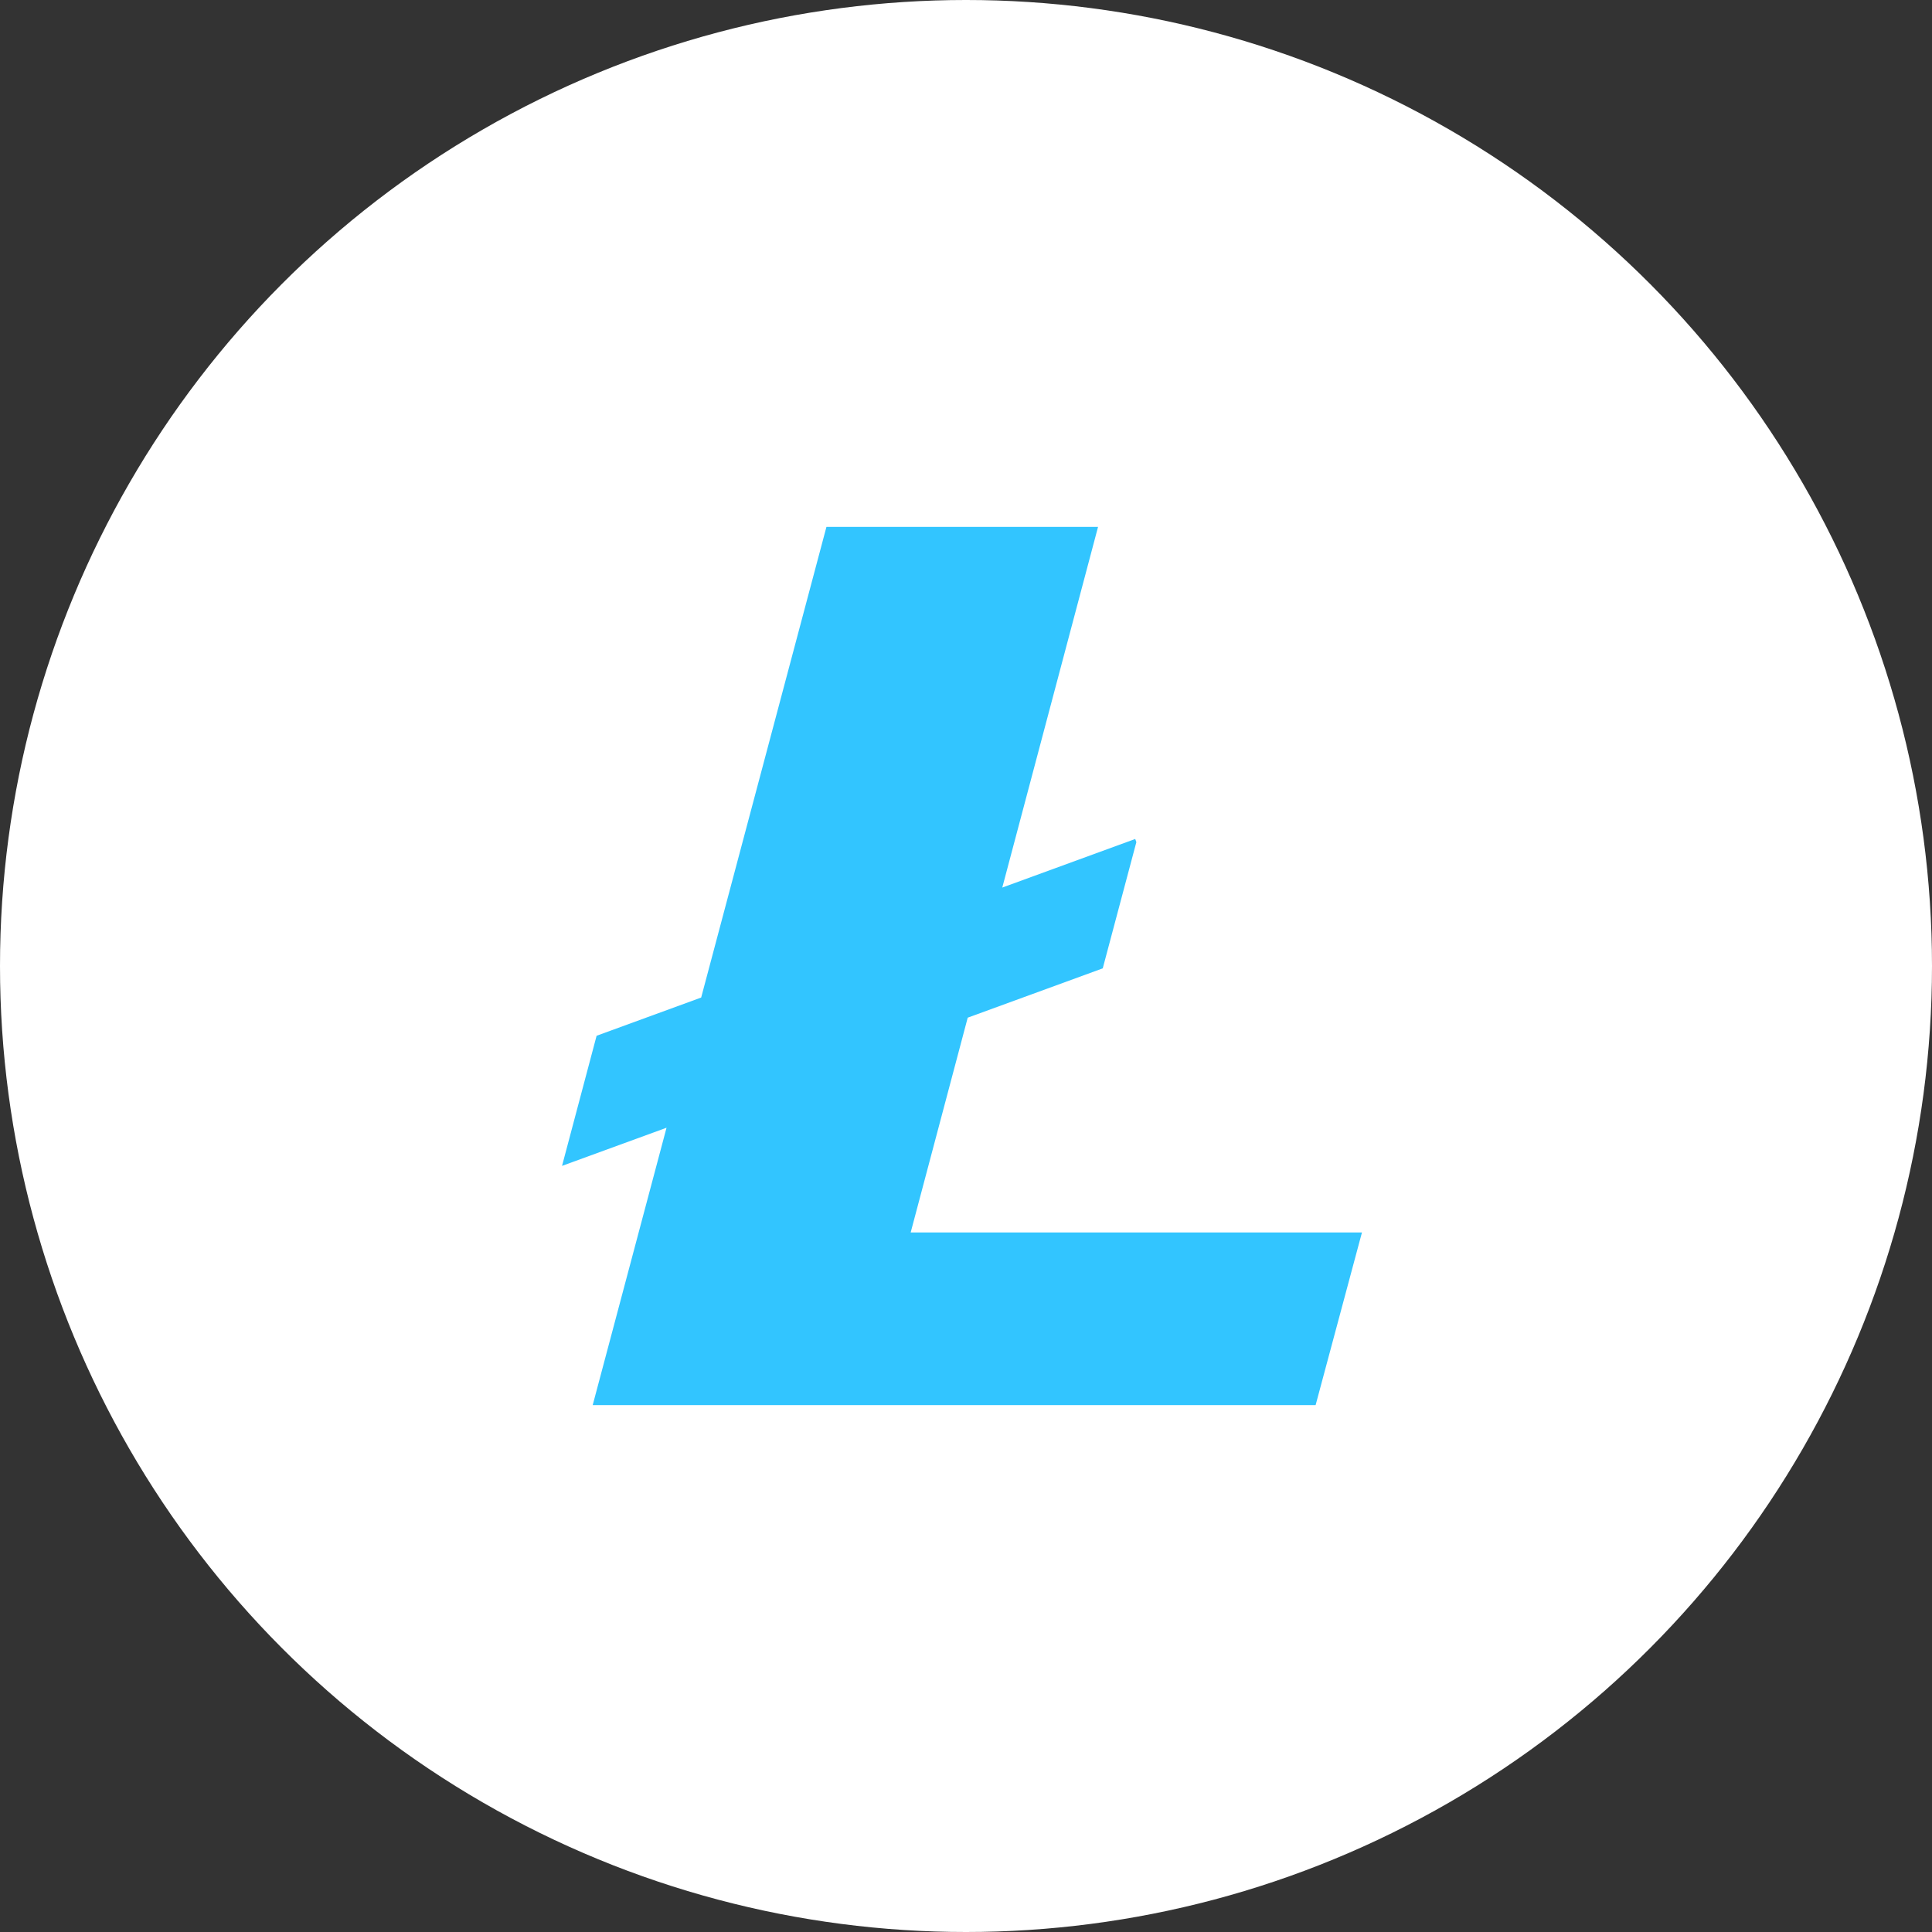
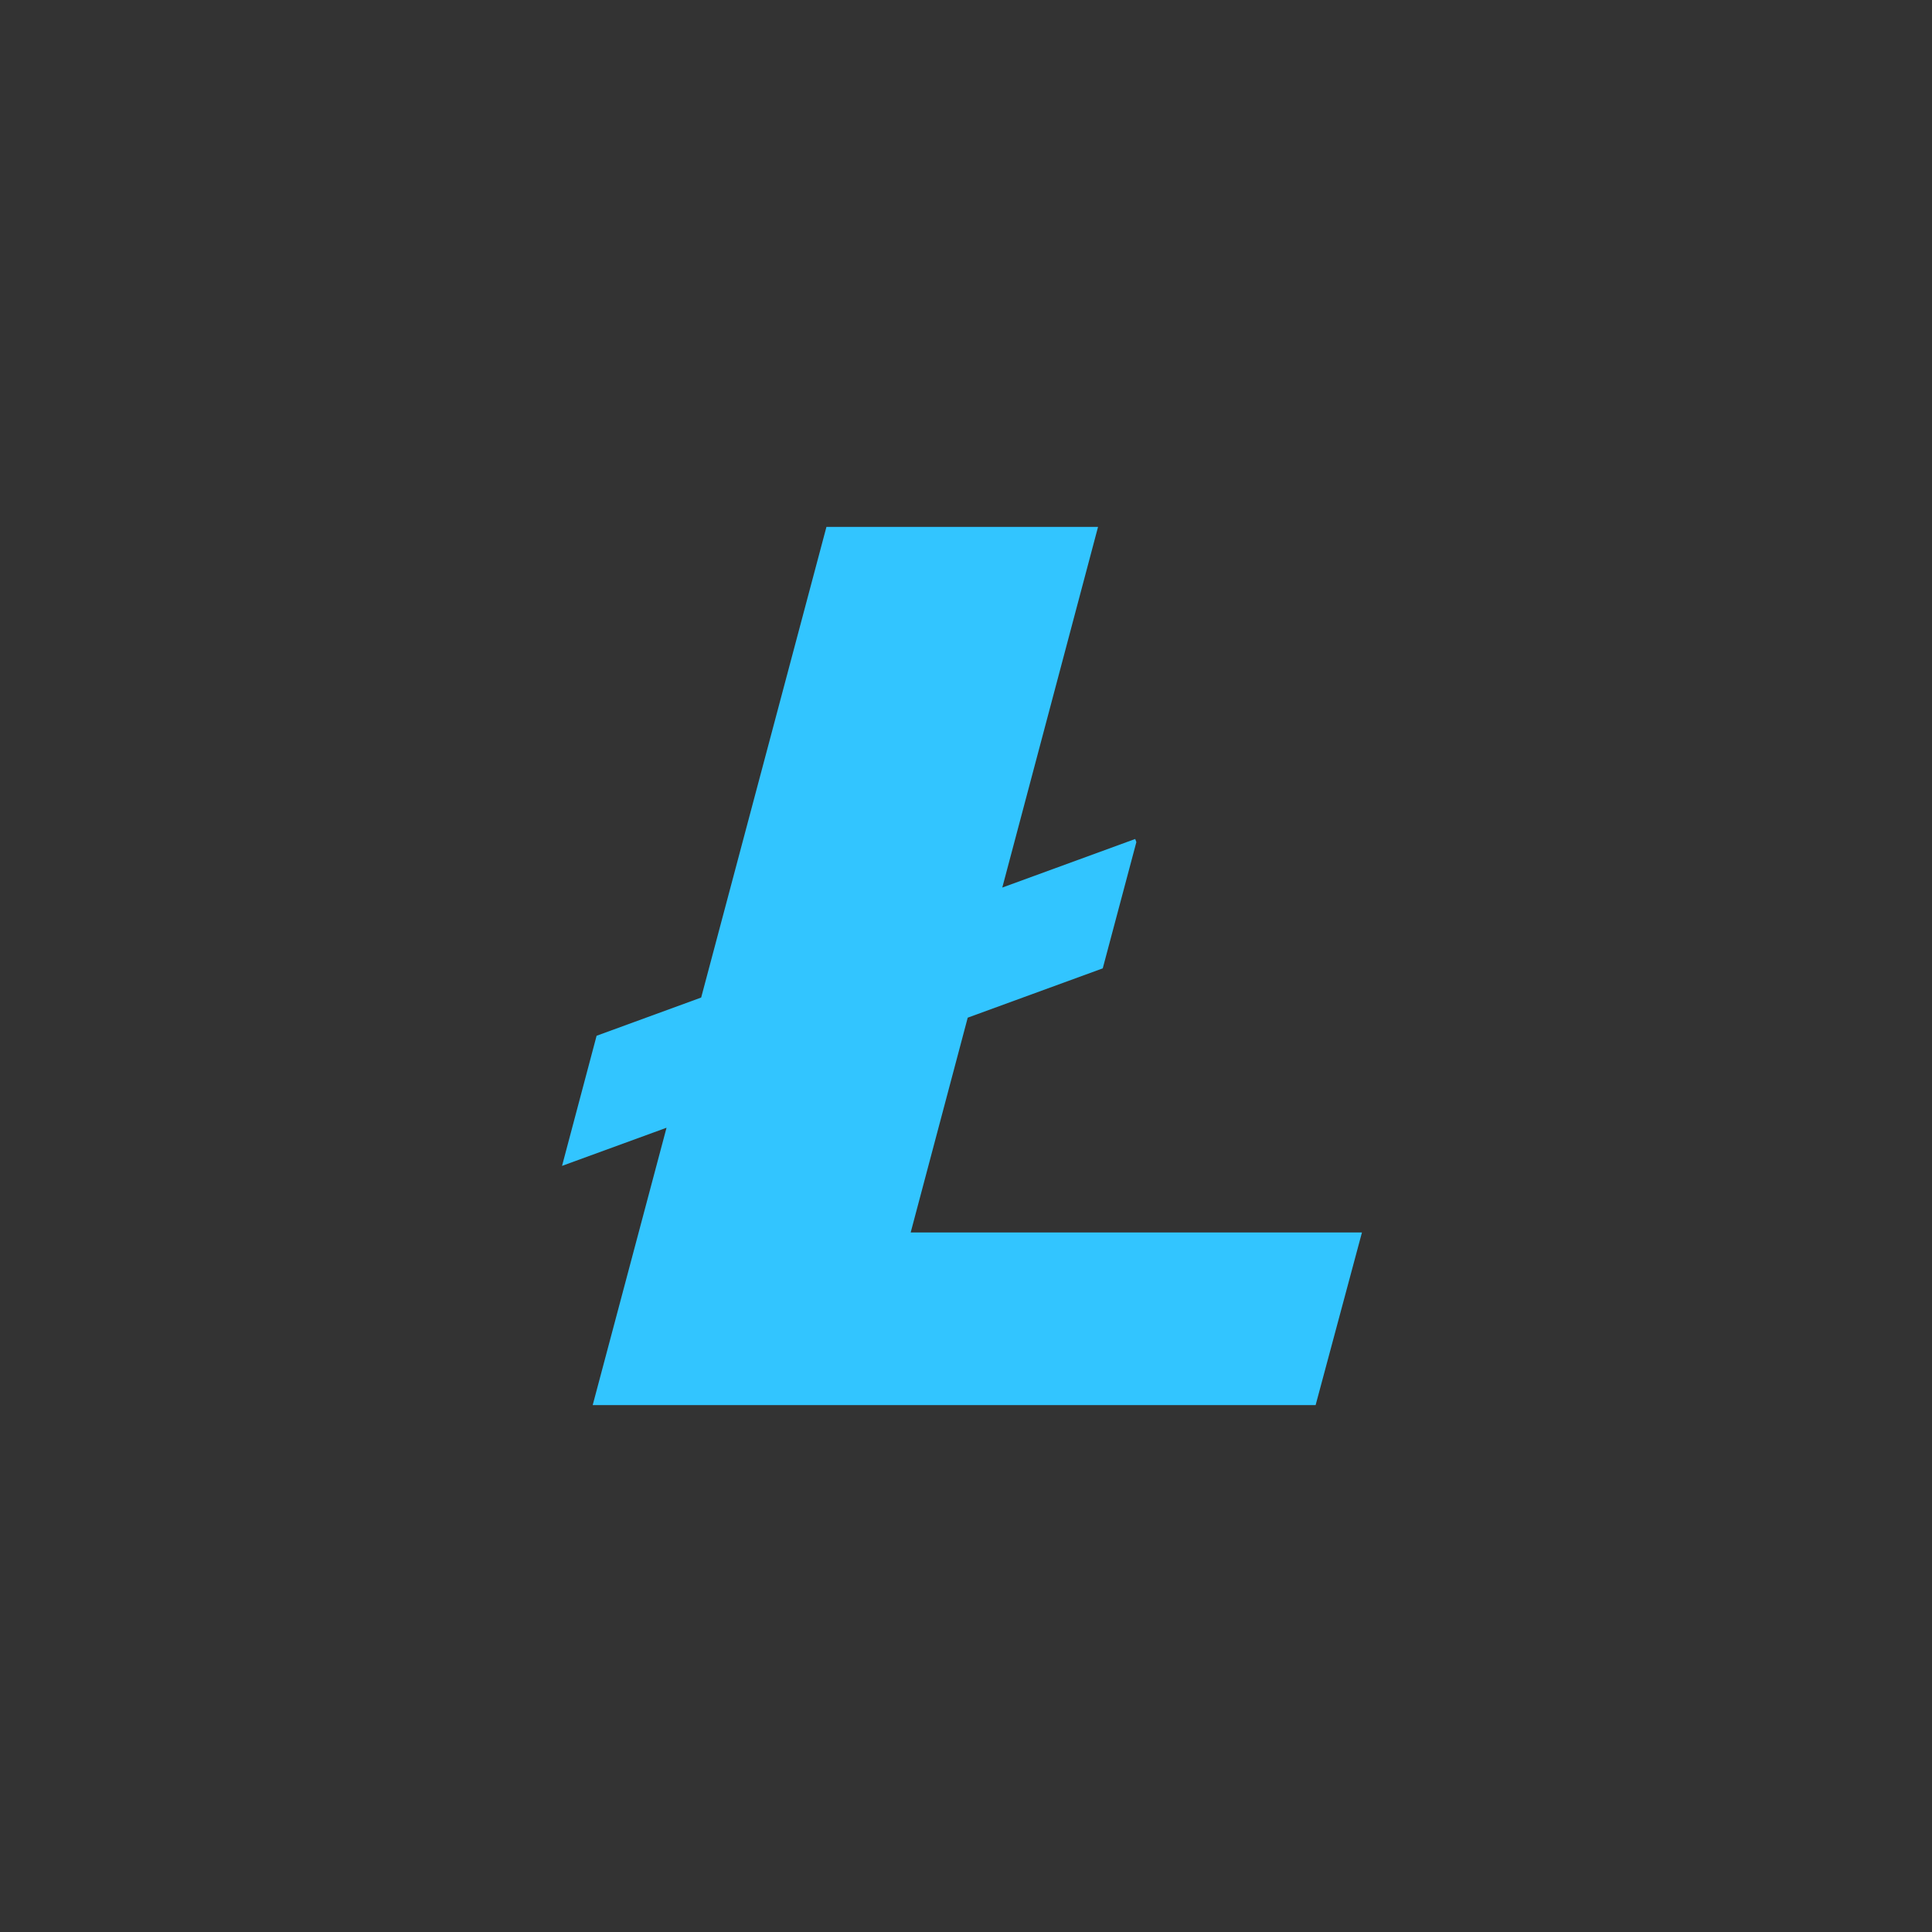
<svg xmlns="http://www.w3.org/2000/svg" width="55px" height="55px" viewBox="0 0 55 55" version="1.1">
  <rect x="0" y="0" width="55" height="55" fill="#333333" stroke="none" />
  <title>home/currency/ltc-w</title>
  <desc>Created with Sketch.</desc>
  <g id="1440" stroke="none" stroke-width="1" fill="none" fill-rule="evenodd">
    <g id="Lavachange-Homepage" transform="translate(-775, -1060)" fill-rule="nonzero">
      <g id="02" transform="translate(135, 710)">
        <g id="Supported-Crypto-Currencies" transform="translate(600, 180)">
          <g id="02" transform="translate(40, 170)">
            <g id="home/currency/ltc-w">
-               <circle id="Oval" fill="#FFFFFF" cx="27.5" cy="27.5" r="27.5" />
              <polyline id="Path" fill="#32C5FF" points="25.925 35.086 27.549 28.971 31.393 27.567 32.35 23.973 32.317 23.884 28.533 25.267 31.259 15 23.527 15 19.961 28.398 16.984 29.486 16 33.19 18.975 32.104 16.873 40 37.453 40 38.772 35.086 25.925 35.086" />
            </g>
          </g>
        </g>
      </g>
    </g>
  </g>
</svg>